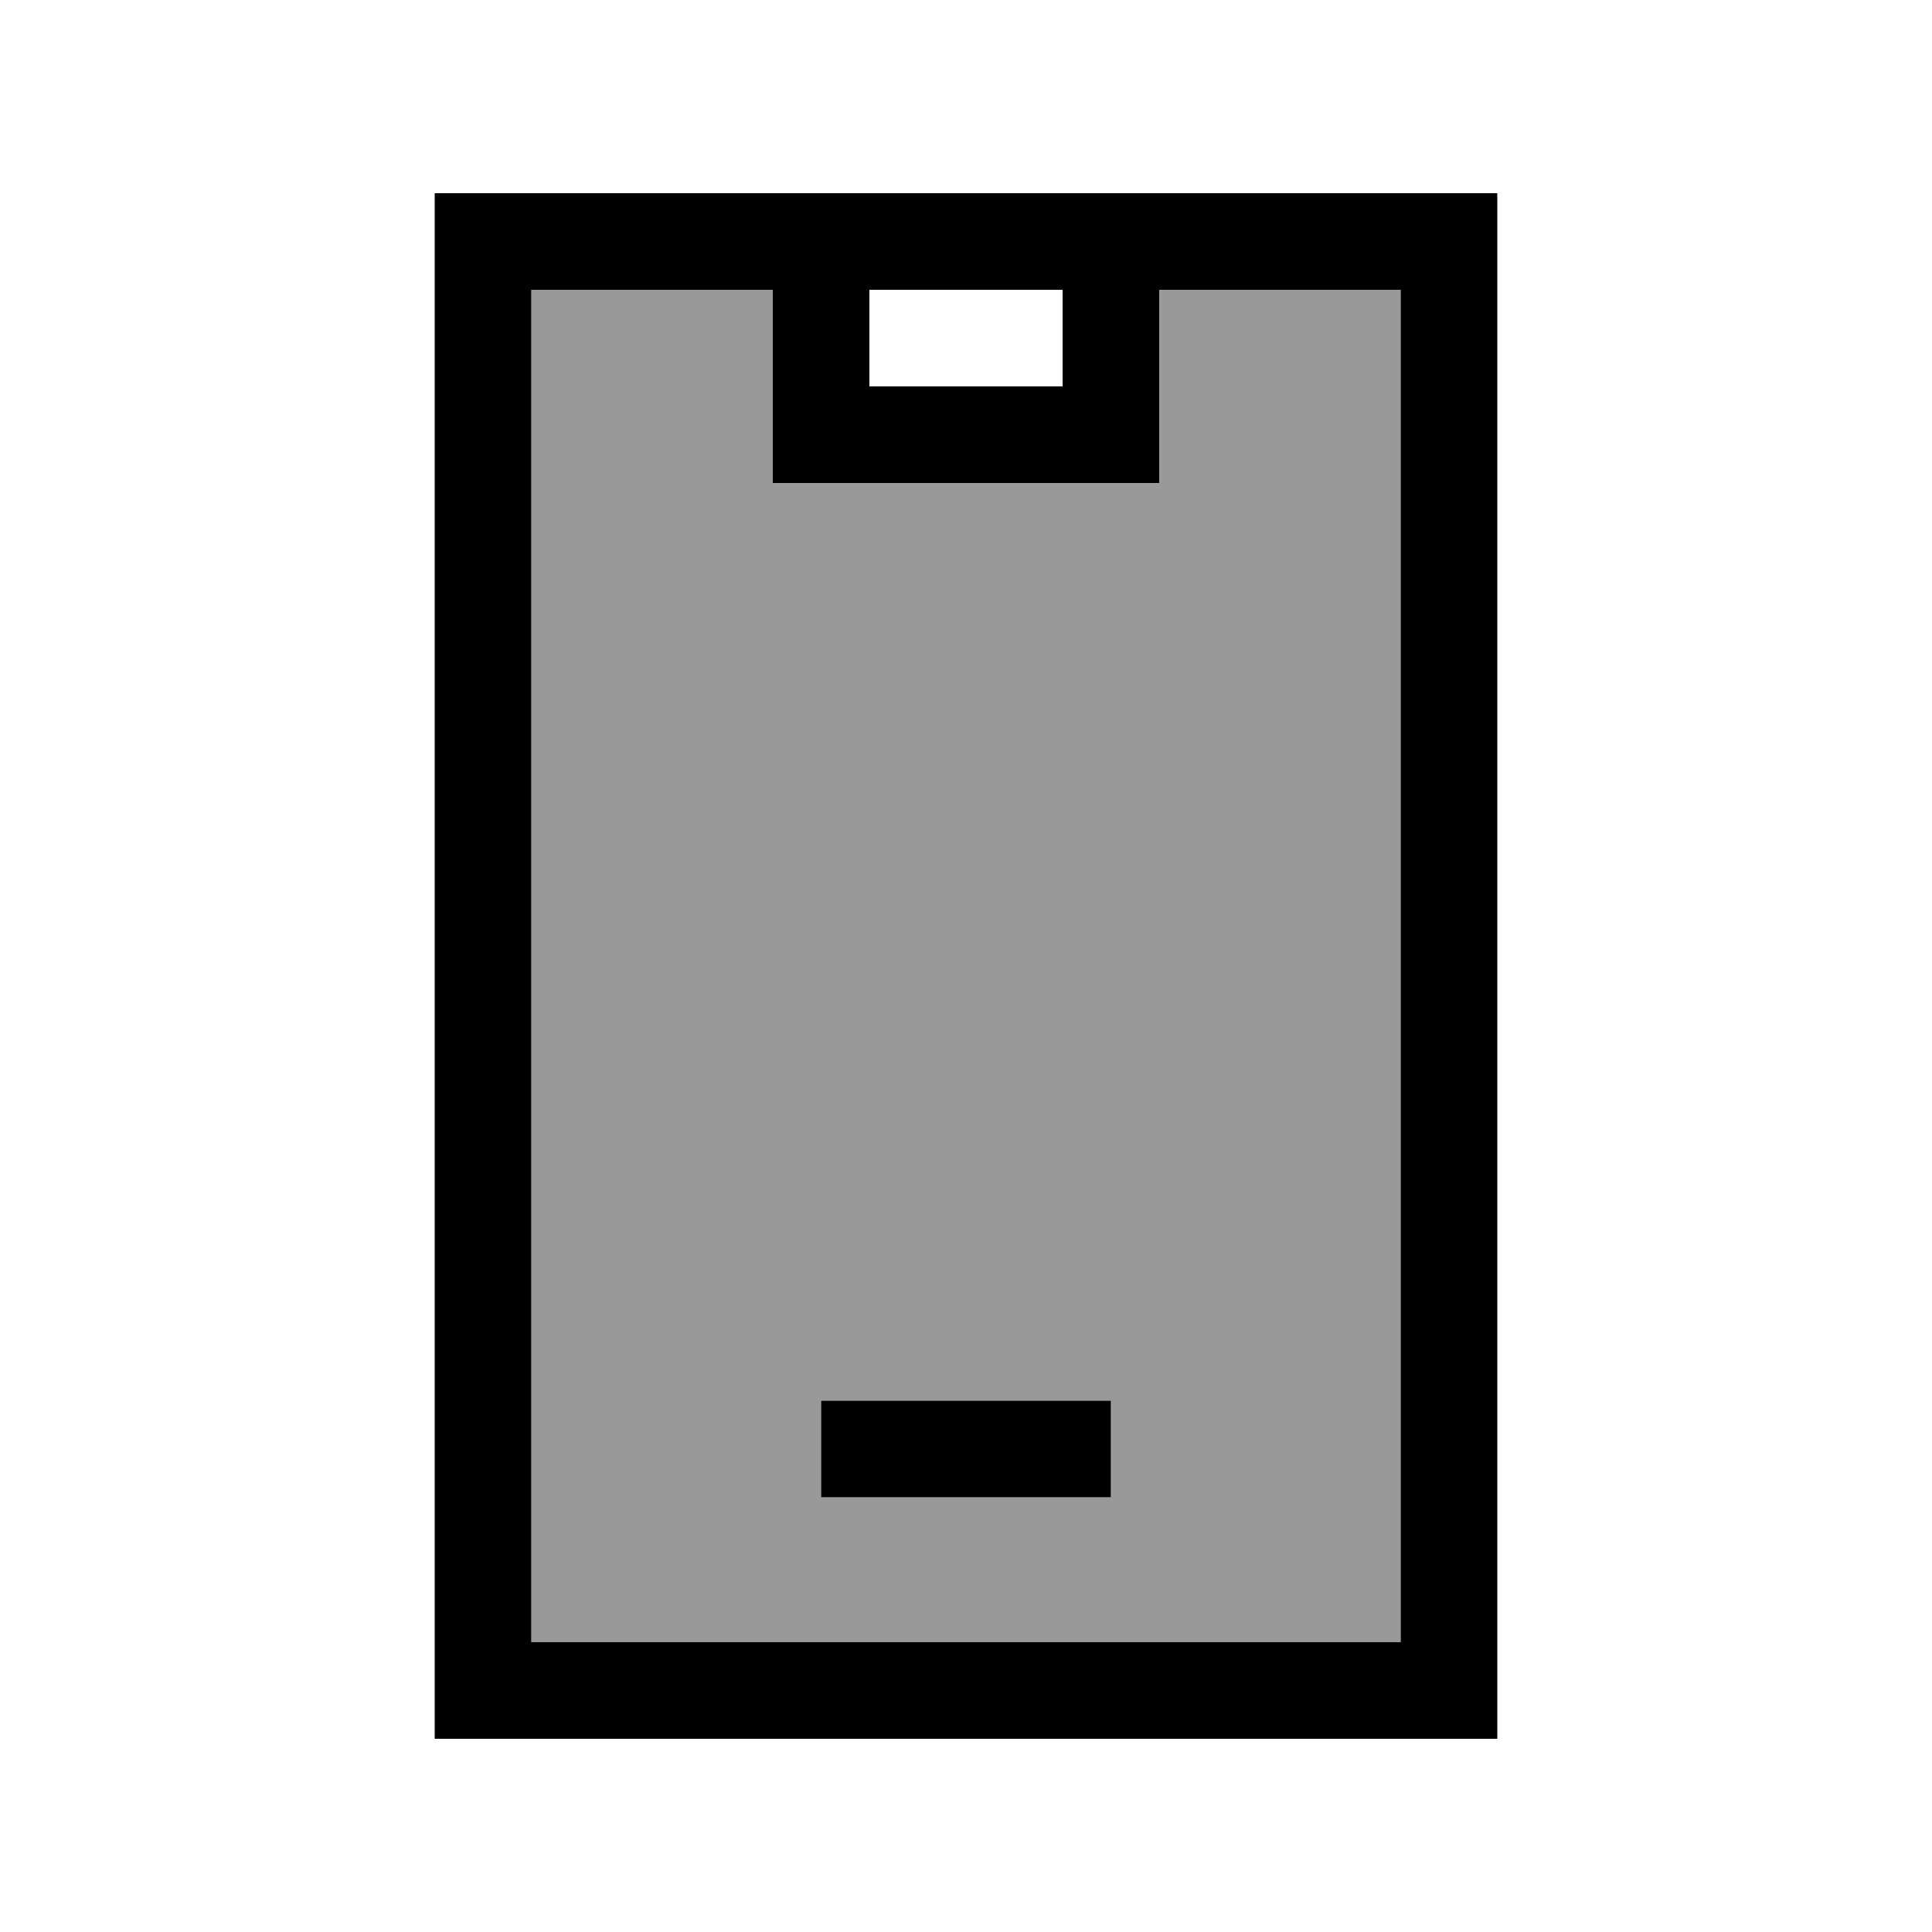
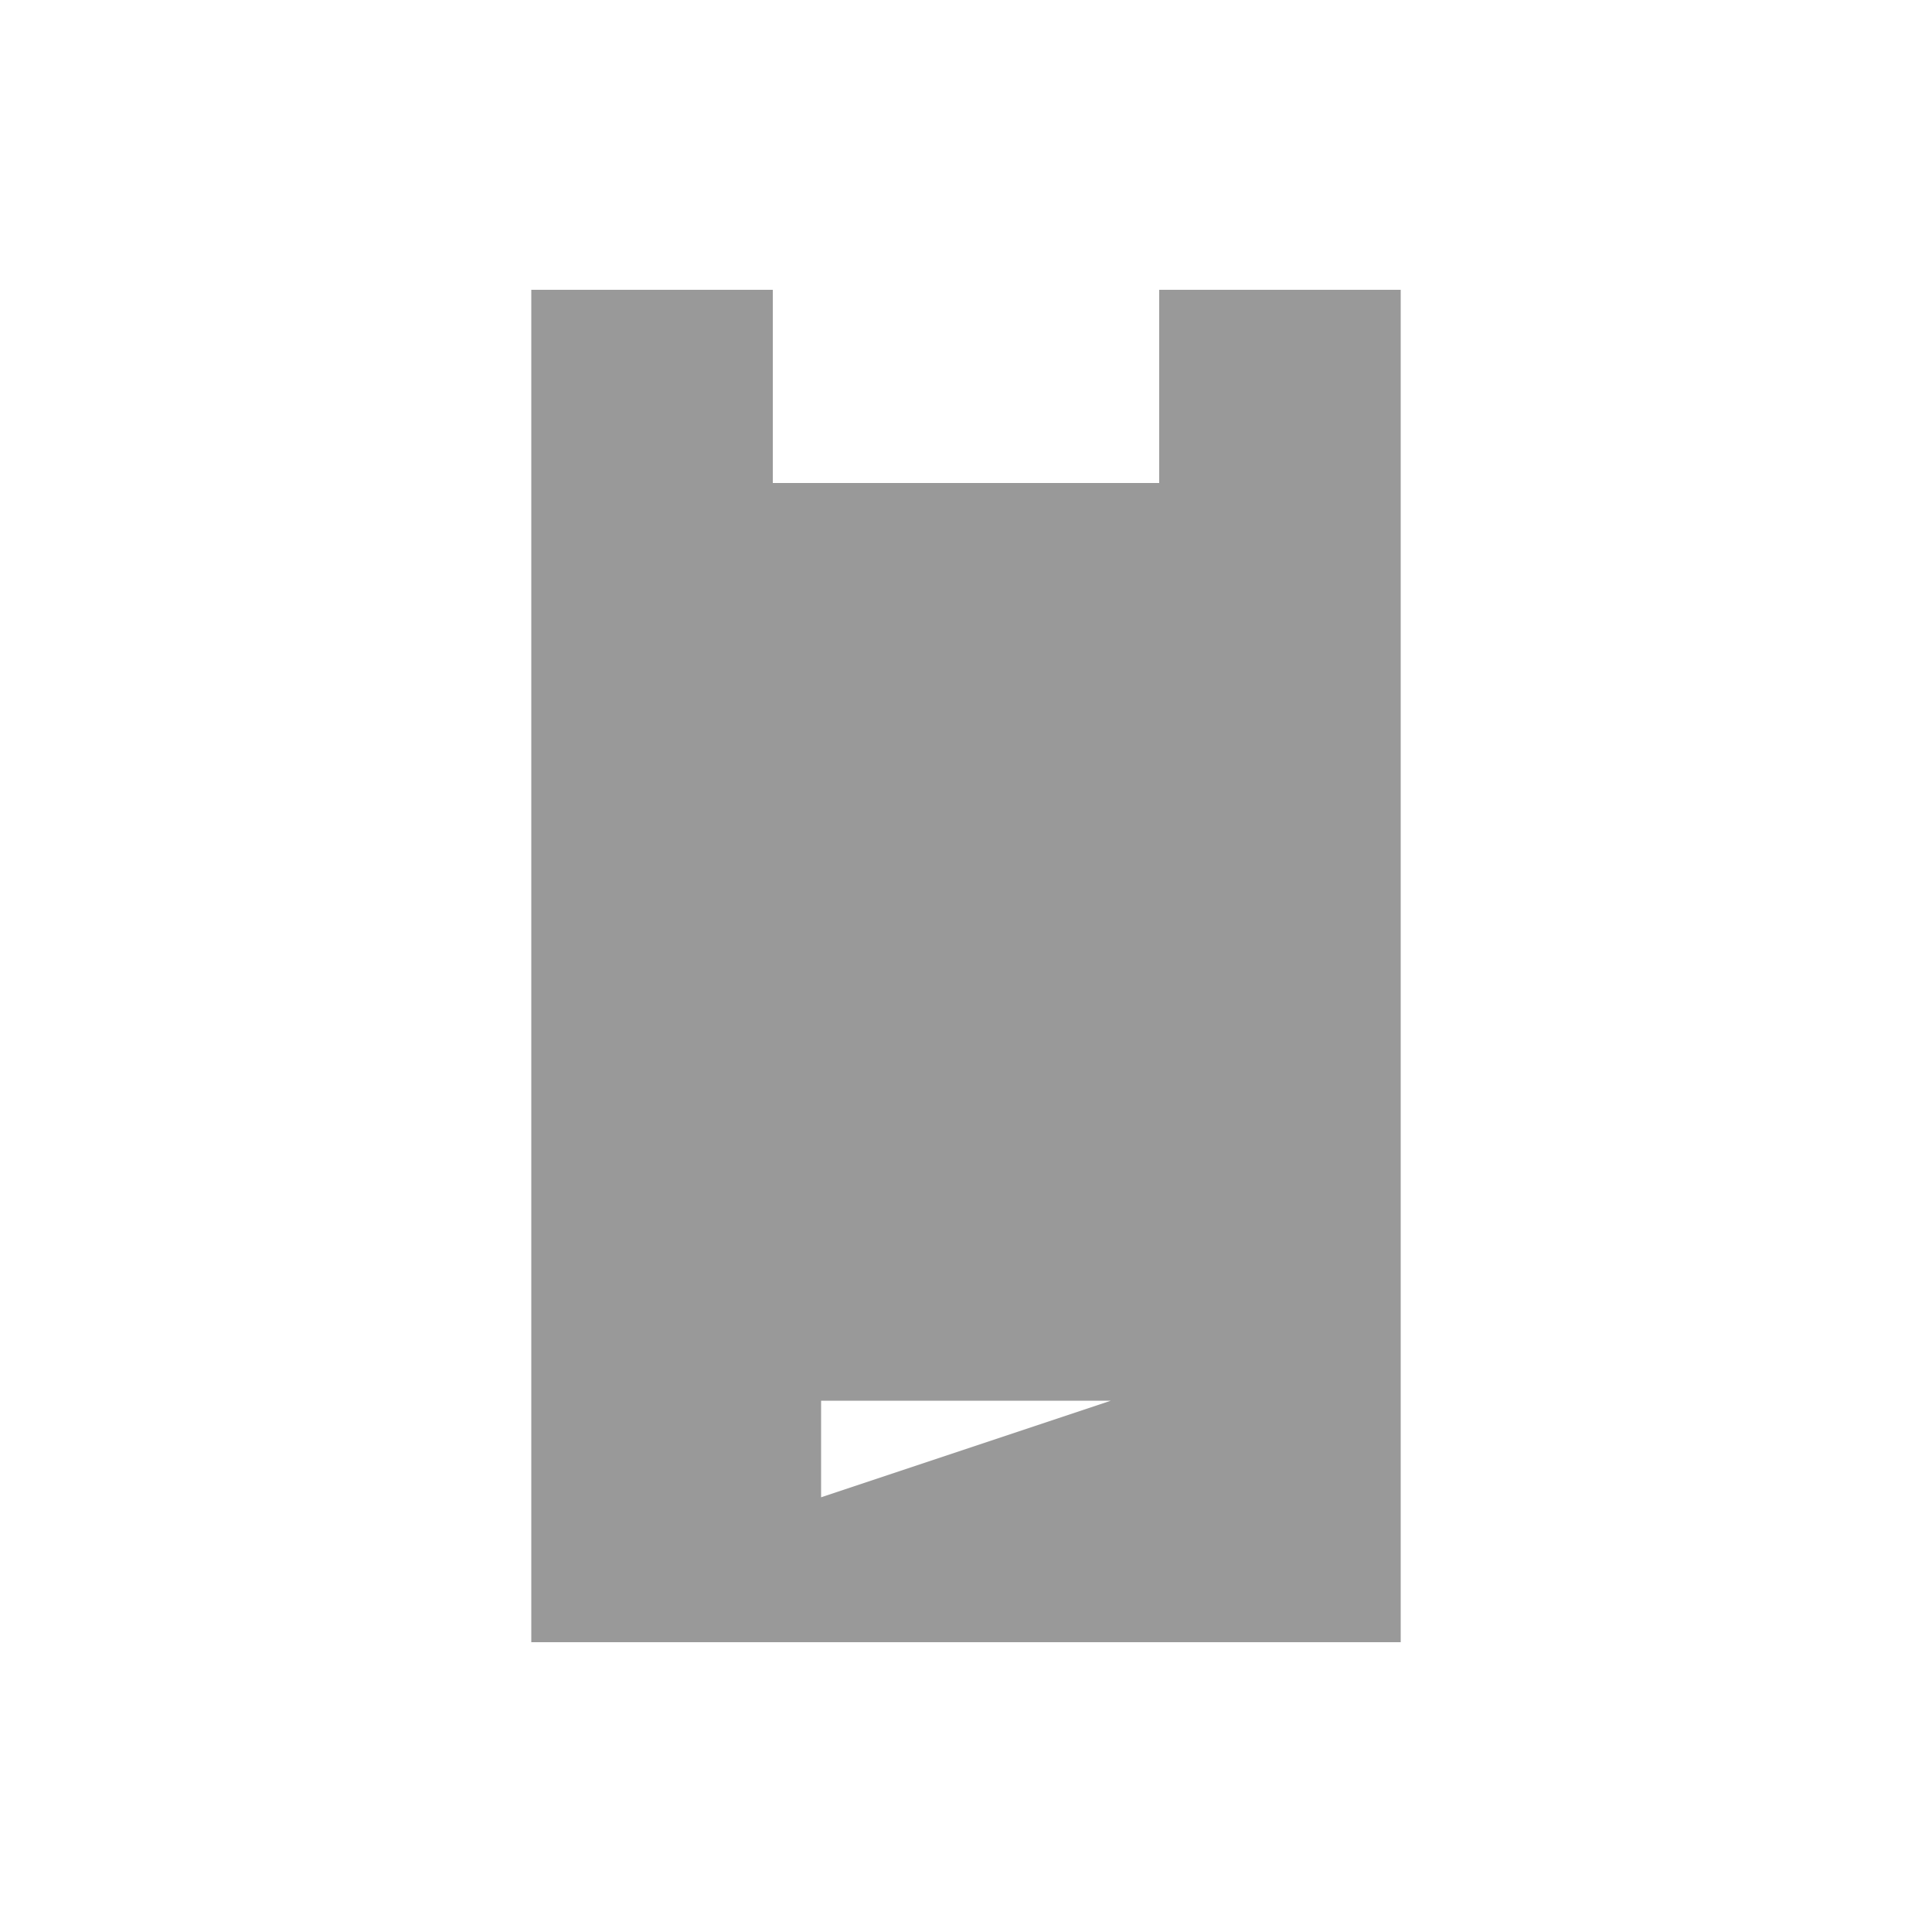
<svg xmlns="http://www.w3.org/2000/svg" viewBox="0 0 640 640">
-   <path opacity=".4" fill="currentColor" d="M176 96L176 544L464 544L464 96L384 96L384 160L256 160L256 96L176 96zM272 464L368 464L368 496L272 496L272 464z" />
-   <path fill="currentColor" d="M256 96L256 160L384 160L384 96L464 96L464 544L176 544L176 96L256 96zM256 64L144 64L144 576L496 576L496 64L256 64zM288 96L352 96L352 128L288 128L288 96zM272 464L272 496L368 496L368 464L272 464z" />
+   <path opacity=".4" fill="currentColor" d="M176 96L176 544L464 544L464 96L384 96L384 160L256 160L256 96L176 96zM272 464L368 464L272 496L272 464z" />
</svg>